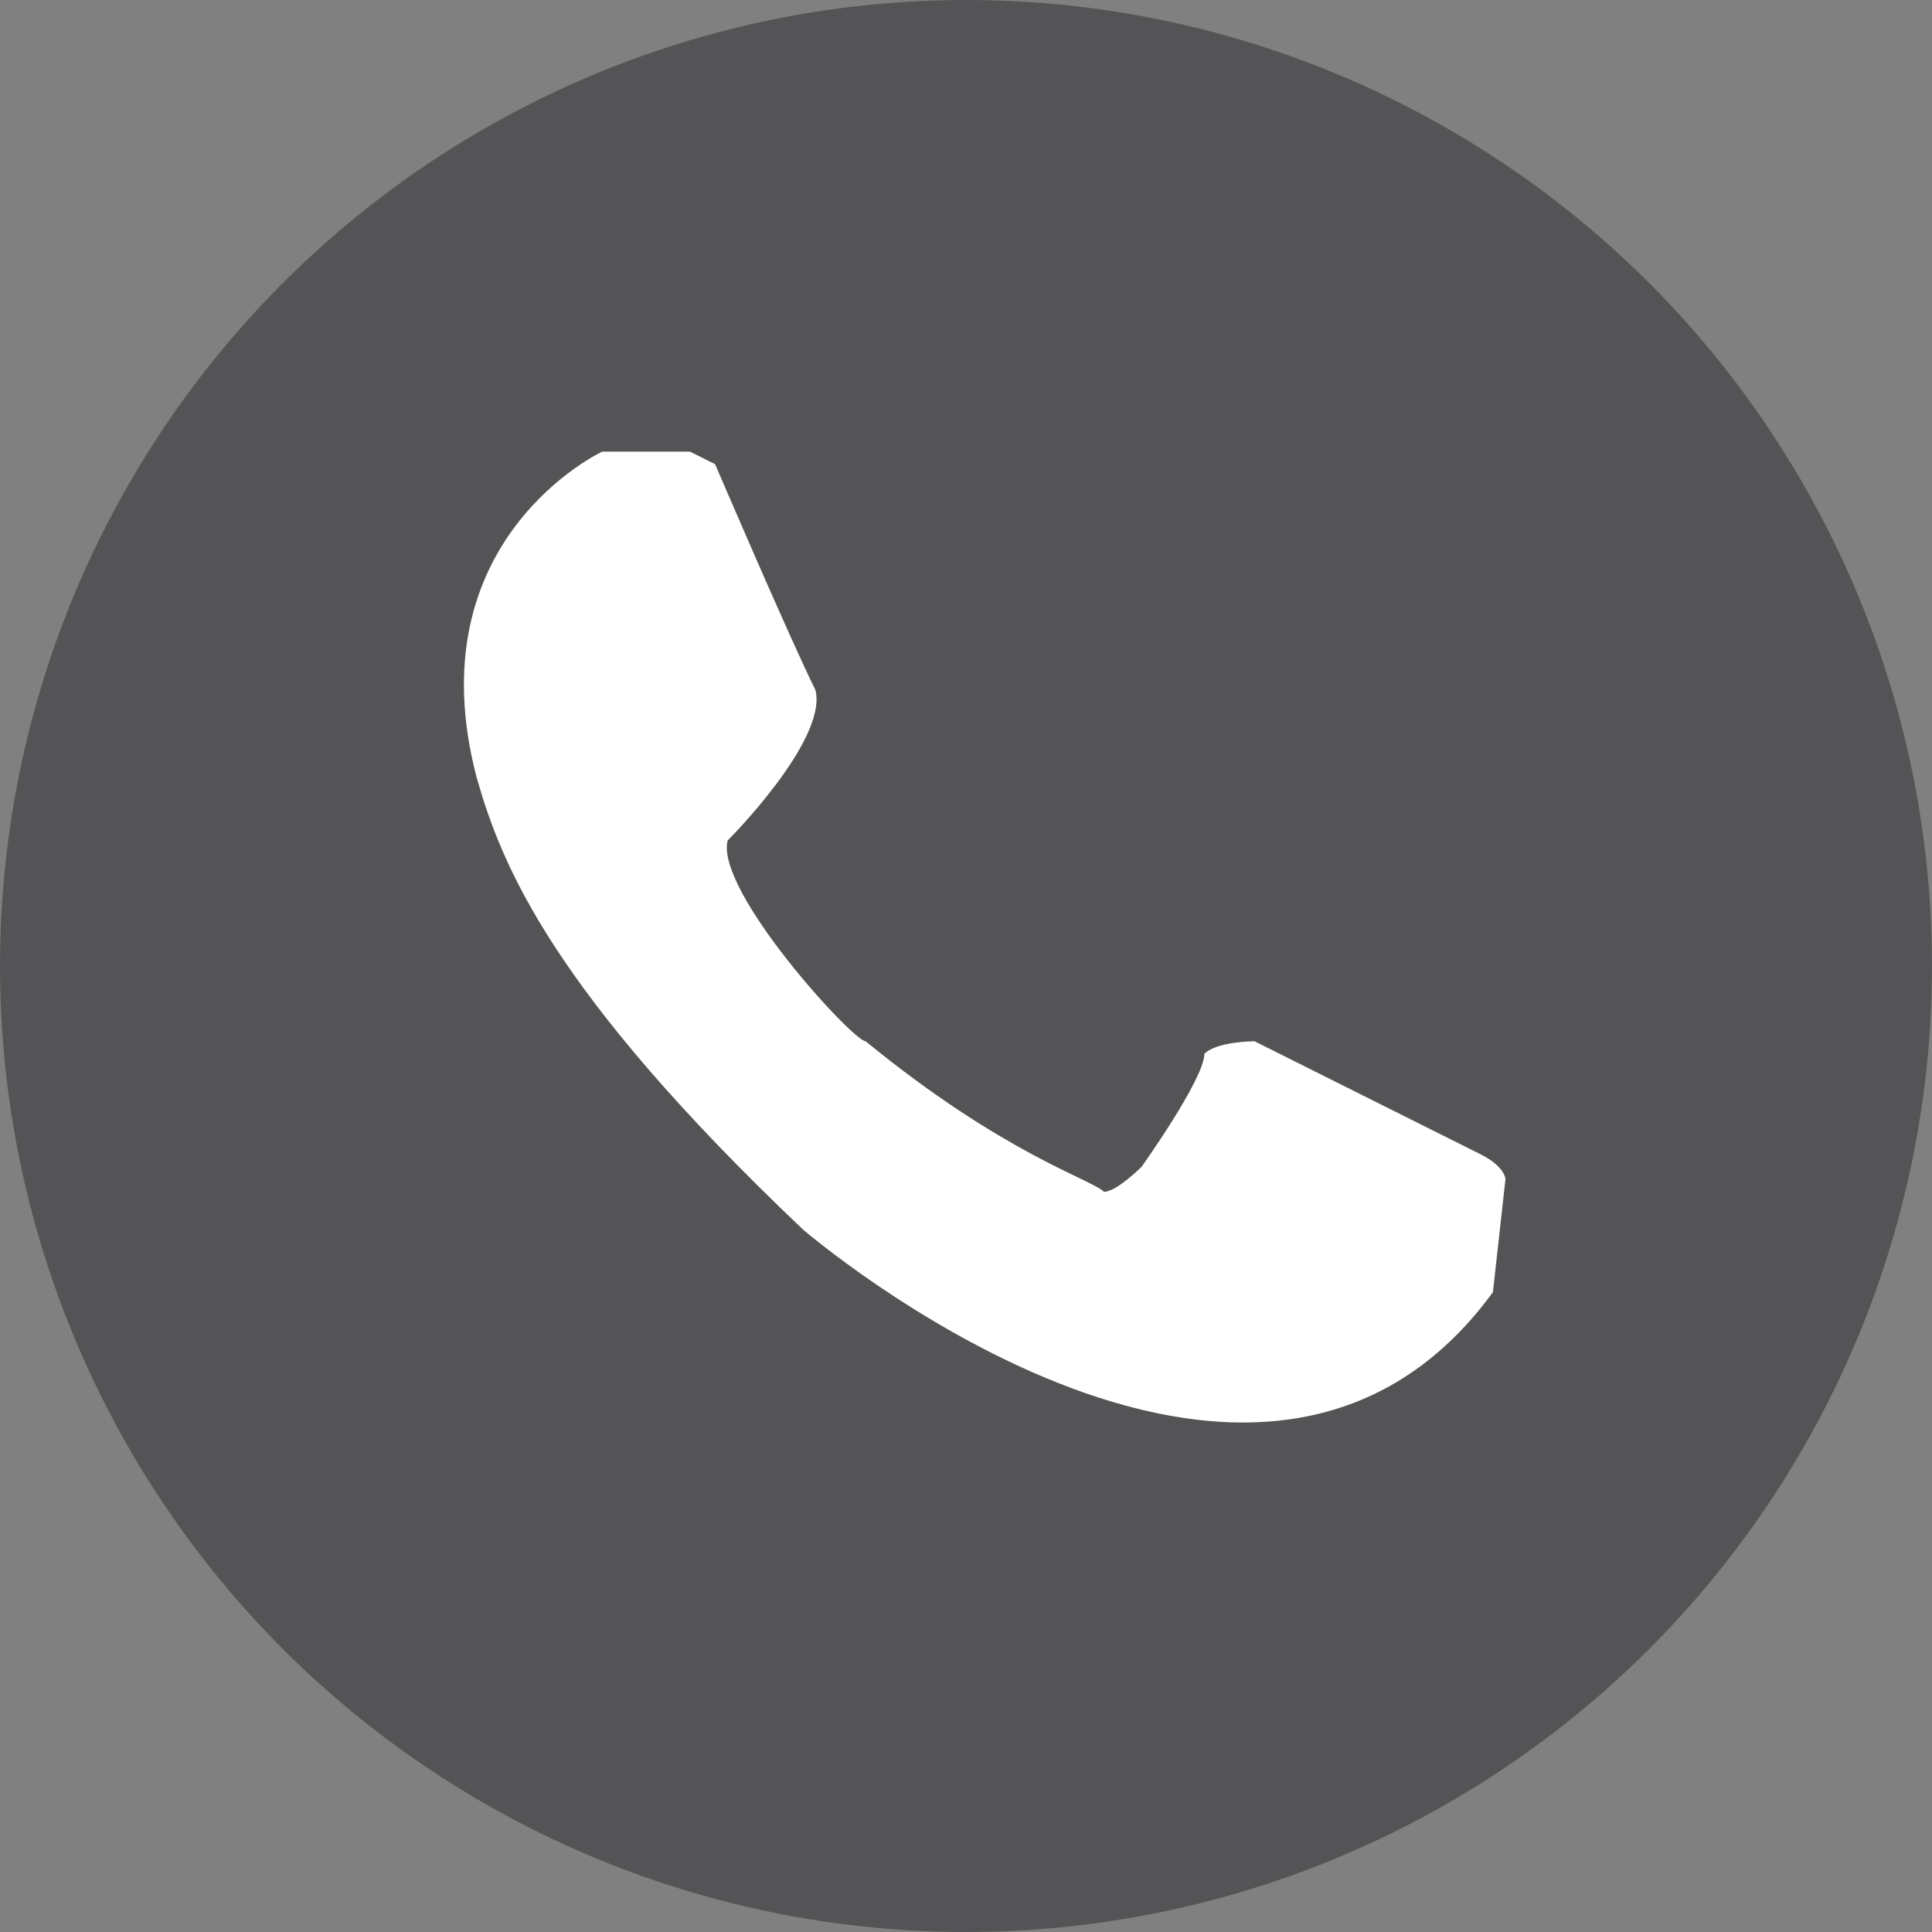
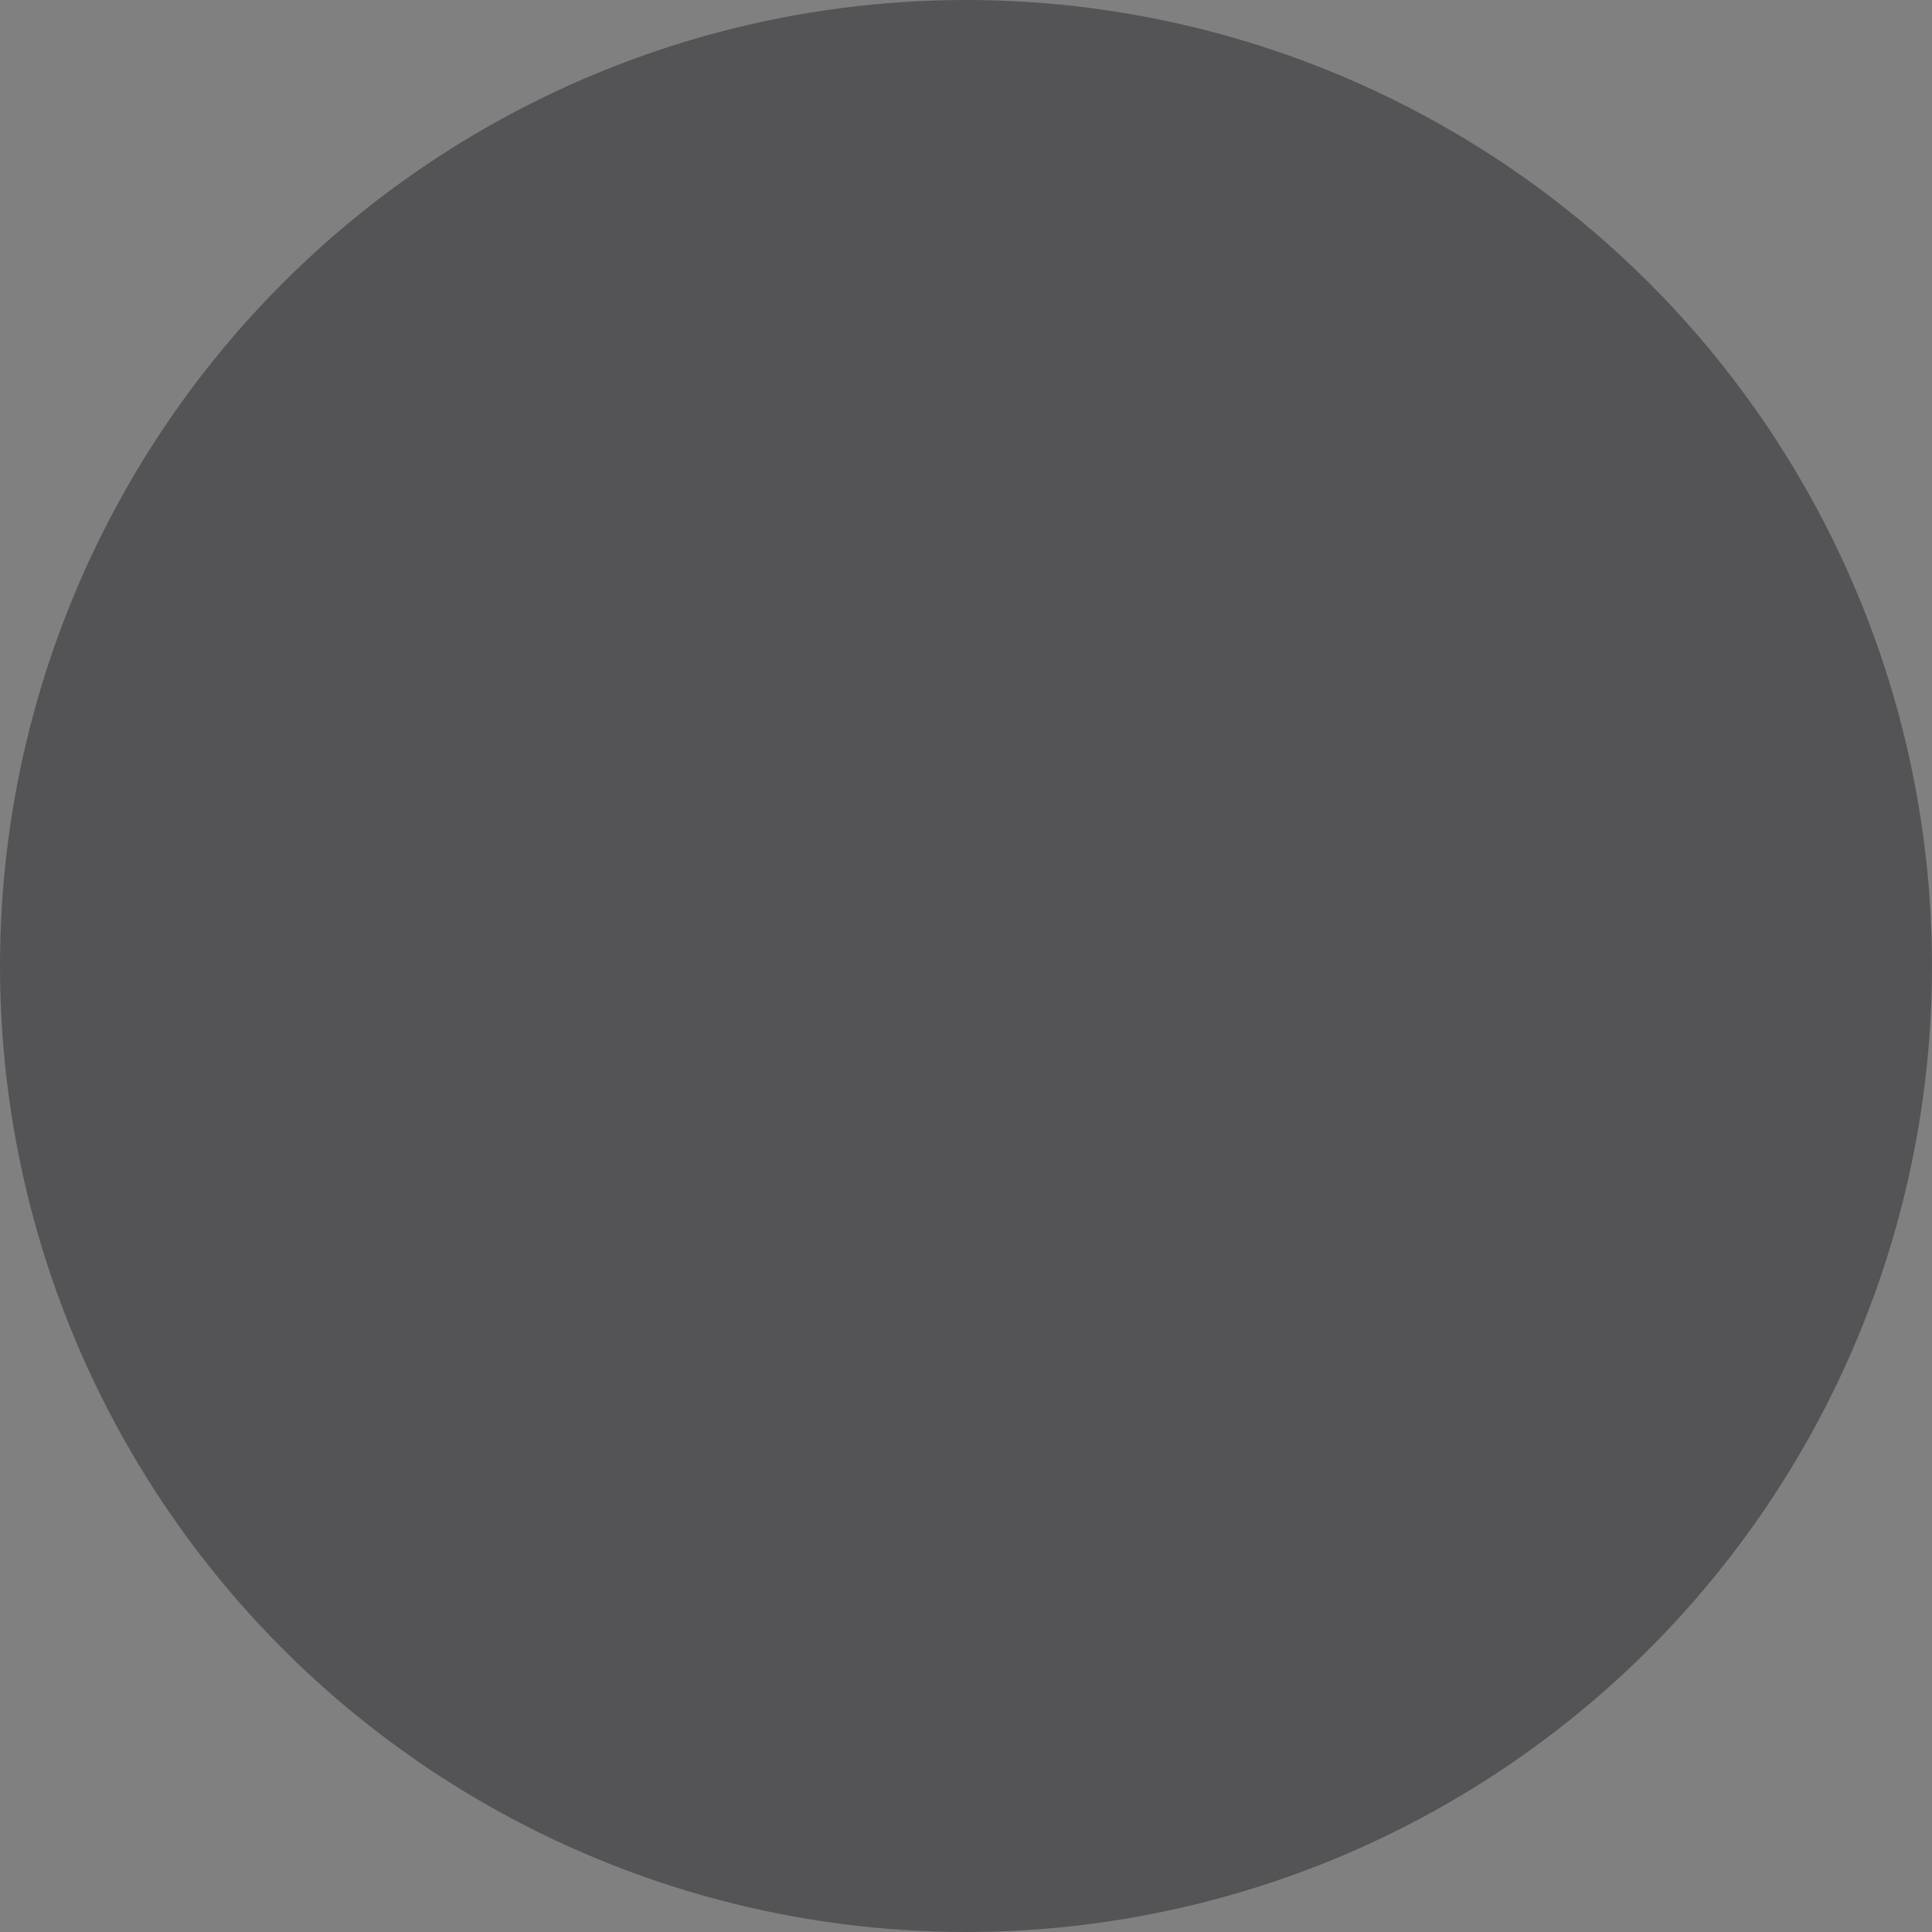
<svg xmlns="http://www.w3.org/2000/svg" version="1.1" id="Layer_1" x="0px" y="0px" viewBox="0 0 15.4 15.4" enable-background="new 0 0 15.4 15.4" xml:space="preserve">
  <rect x="0" y="0" width="15.4" height="15.4" fill="#808080" stroke="none" />
  <g>
    <circle fill="#545456" cx="7.7" cy="7.7" r="7.7" />
-     <path fill="#FFFFFF" d="M5.8,6.7c0,0,0.8-0.8,0.7-1.2C6.3,5.1,5.7,3.7,5.7,3.7s0,0-0.2-0.1c-0.2,0-0.7,0-0.7,0s-1.5,0.7-1,2.6   C4,6.9,4.4,7.9,6.4,9.8c0,0,3.6,3.1,5.5,0.5C12,9.4,12,9.4,12,9.4s0-0.1-0.2-0.2c-0.2-0.1-1.8-0.9-1.8-0.9s-0.3,0-0.4,0.1   C9.6,8.6,9.1,9.3,9.1,9.3S8.9,9.5,8.8,9.5C8.7,9.4,8,9.2,6.9,8.3C6.8,8.3,5.7,7.1,5.8,6.7C5.7,6.7,5.8,6.7,5.8,6.7z" />
  </g>
</svg>